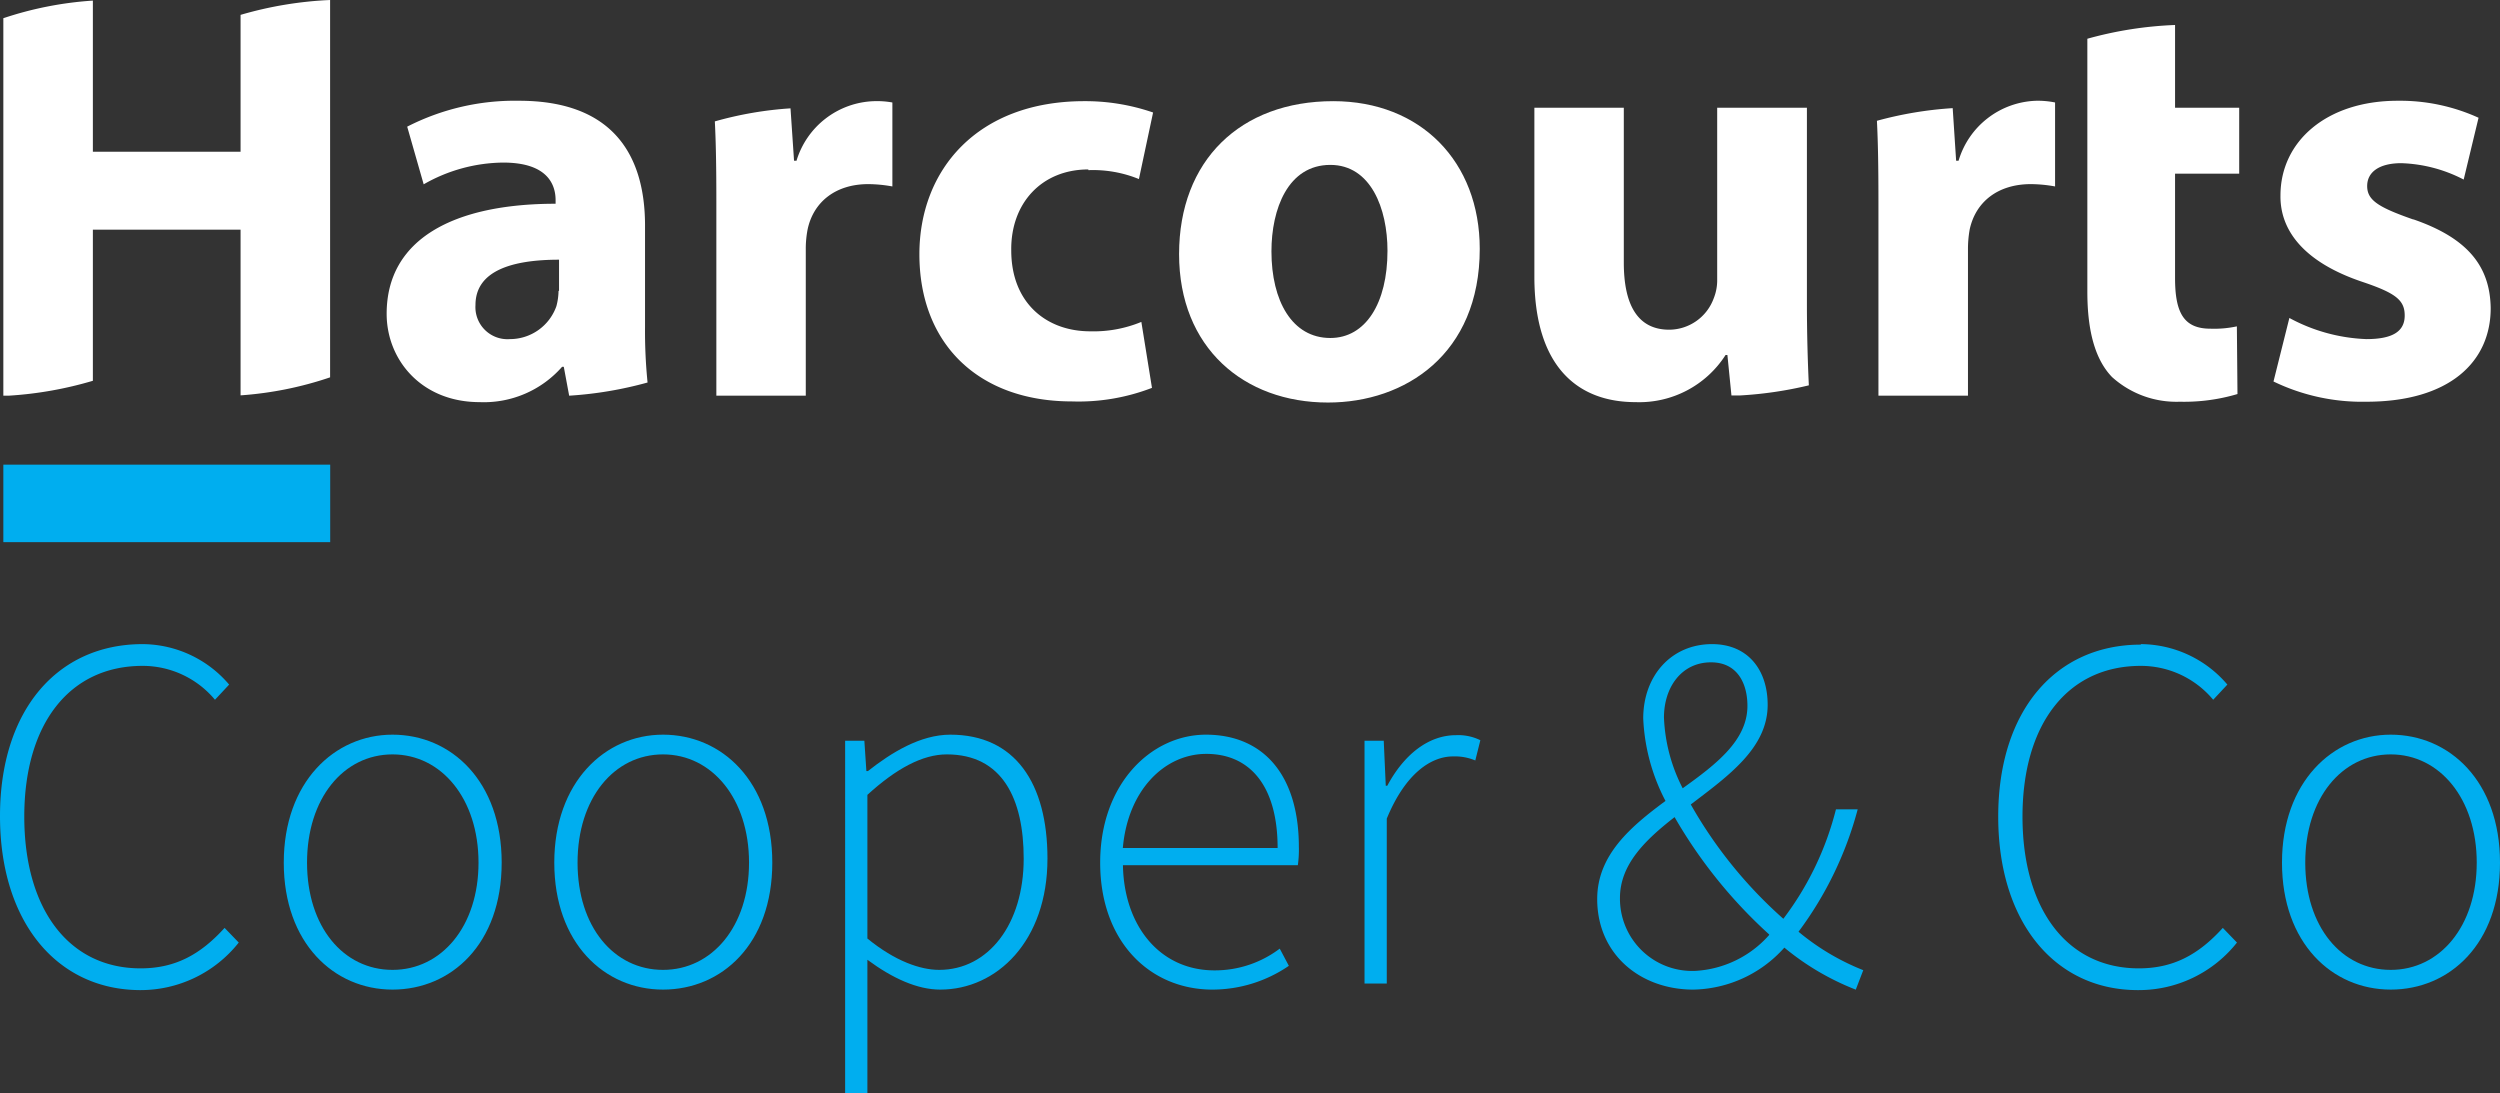
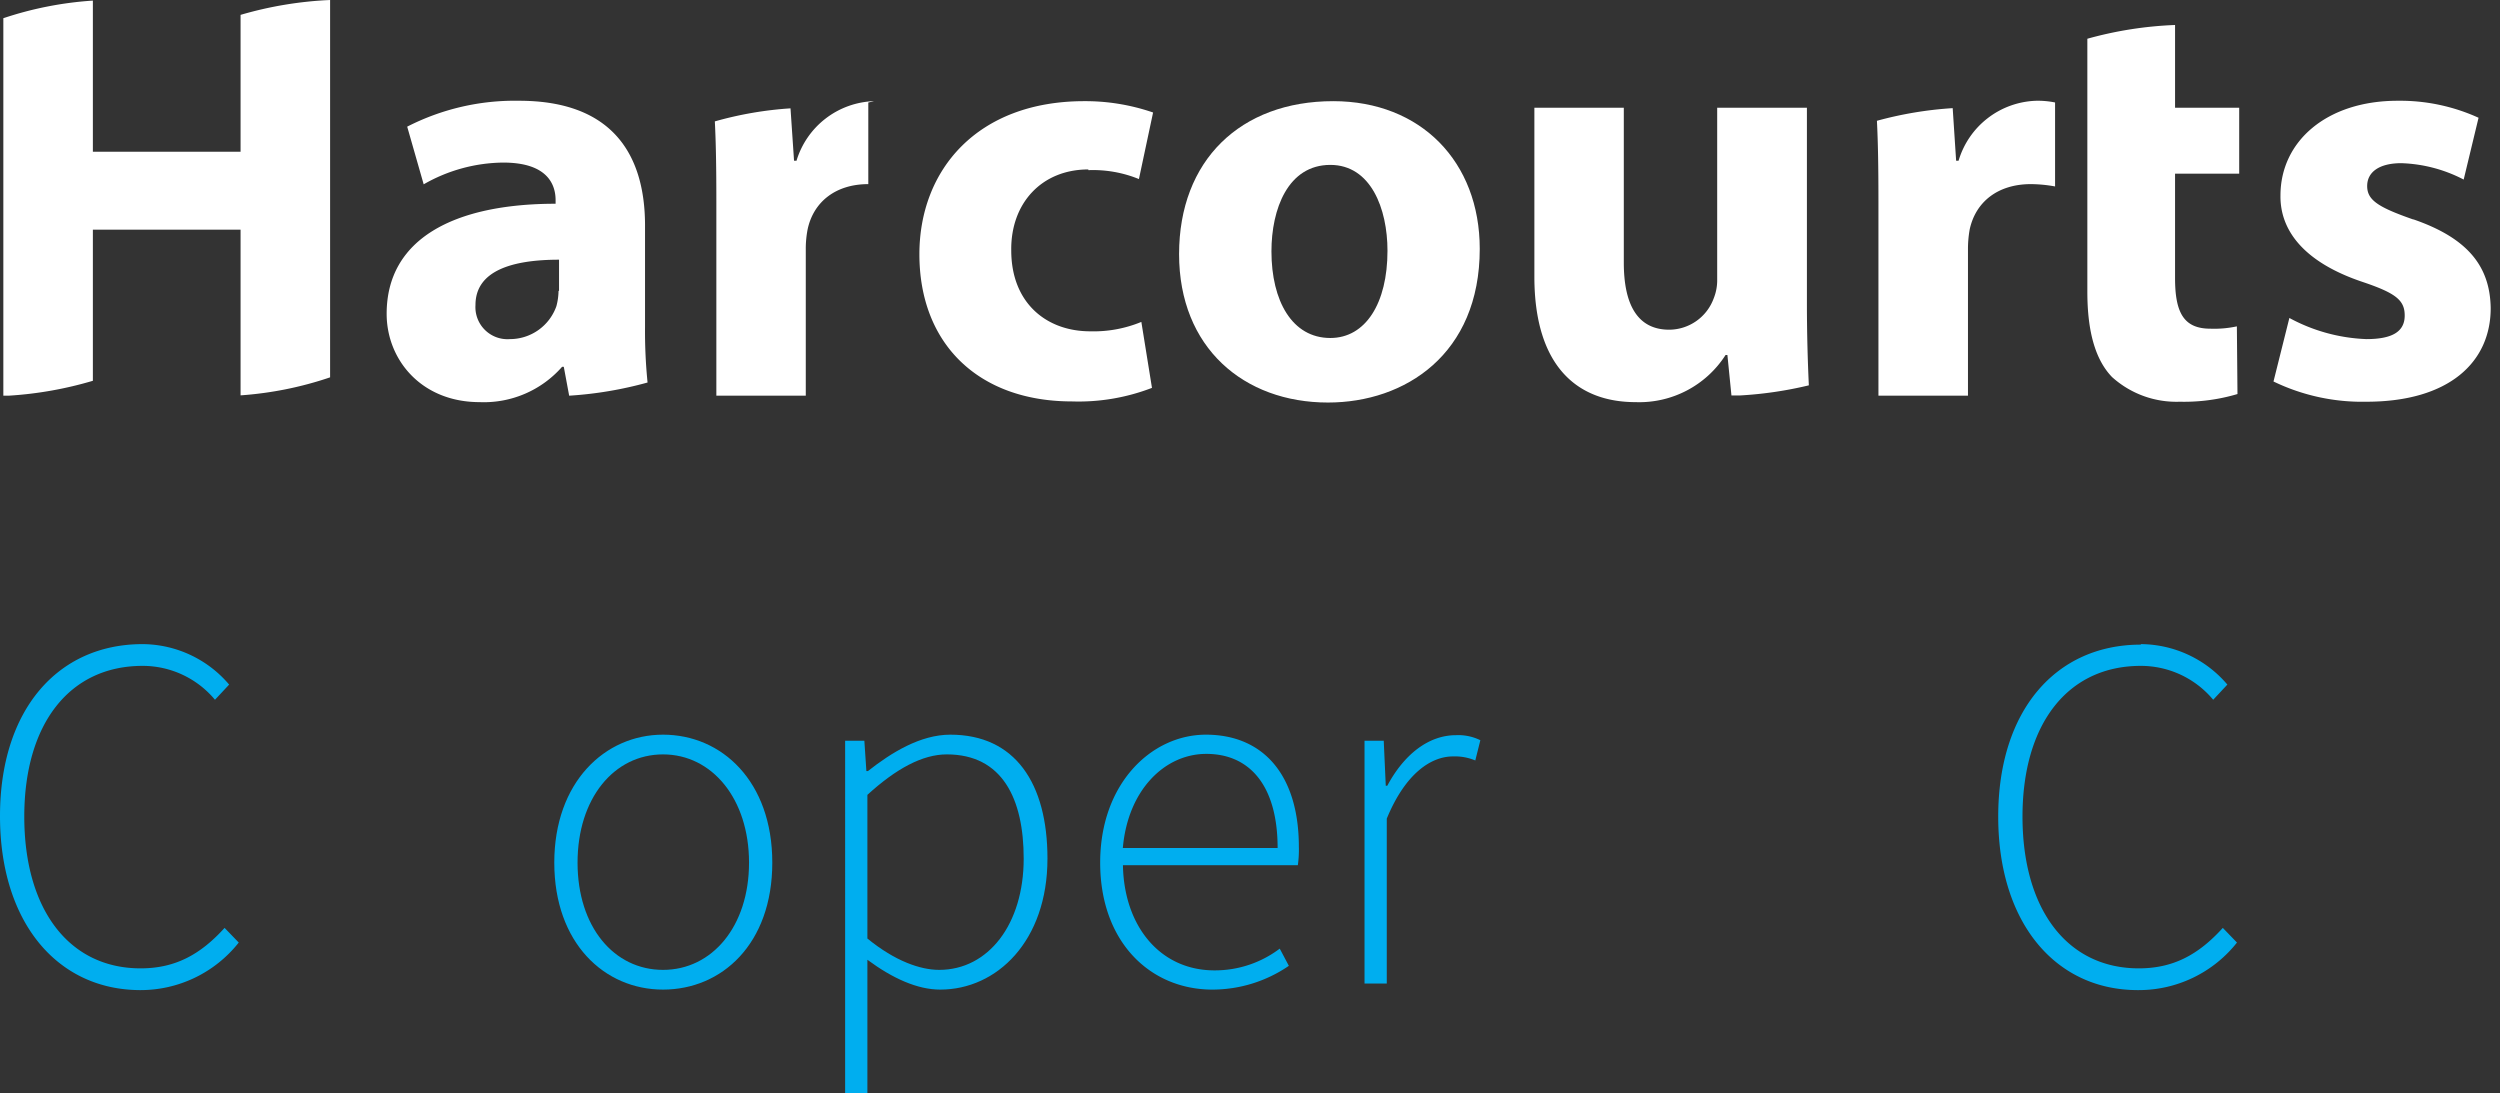
<svg xmlns="http://www.w3.org/2000/svg" viewBox="0 0 247.12 108.07">
  <rect x="0" y="0" width="247.12" height="108.07" fill="#333333" stroke="none" />
  <g id="Layer_2" data-name="Layer 2">
    <g id="Layer_1-2" data-name="Layer 1">
      <path d="M14.1,63.67a11.31,11.31,0,0,1,8.55,4l-1.4,1.5a9.31,9.31,0,0,0-7.15-3.35c-7.25,0-11.7,5.75-11.7,14.9s4.4,15,11.5,15c3.4,0,5.9-1.35,8.3-4l1.4,1.45a12.38,12.38,0,0,1-9.8,4.7C5.65,97.82,0,91.17,0,80.67s5.7-17,14.1-17Z" style="fill:#00aeef" />
-       <path d="M38.8,72.62c5.8,0,10.79,4.6,10.79,12.65s-5,12.55-10.79,12.55-10.75-4.6-10.75-12.55,5-12.65,10.75-12.65Zm0,23.25c4.85,0,8.5-4.3,8.5-10.6s-3.65-10.7-8.5-10.7-8.45,4.35-8.45,10.7,3.6,10.6,8.45,10.6Z" style="fill:#00aeef" />
      <path d="M65.54,72.62c5.8,0,10.8,4.6,10.8,12.65s-5,12.55-10.8,12.55-10.75-4.6-10.75-12.55,5-12.65,10.75-12.65Zm0,23.25c4.85,0,8.5-4.3,8.5-10.6s-3.65-10.7-8.5-10.7-8.45,4.35-8.45,10.7,3.6,10.6,8.45,10.6Z" style="fill:#00aeef" />
      <path d="M85.74,99.32v8.75h-2.2V73.22h1.9l.2,3h.15c2.35-1.85,5.2-3.6,8.15-3.6,6.4,0,9.6,4.8,9.6,12.25,0,8.15-5,12.95-10.6,12.95-2.25,0-4.7-1.1-7.2-2.95v4.45Zm7.1-3.45c4.85,0,8.35-4.5,8.35-11,0-5.9-2.1-10.3-7.6-10.3-2.4,0-5,1.4-7.85,4V92.77c2.75,2.25,5.25,3.1,7.1,3.1Z" style="fill:#00aeef" />
      <path d="M119.19,72.62c5.7,0,9.2,4,9.2,11.1a10.87,10.87,0,0,1-.1,1.8H111c.1,6,3.65,10.4,9.05,10.4a10.63,10.63,0,0,0,6.45-2.15l.9,1.7a13.38,13.38,0,0,1-7.55,2.35c-6.15,0-11.1-4.7-11.1-12.55s5.1-12.65,10.45-12.65Zm7.1,11.2c0-6.15-2.75-9.3-7.05-9.3-4.1,0-7.75,3.55-8.25,9.3Z" style="fill:#00aeef" />
      <path d="M134.88,73.22h1.9l.2,4.45h.15c1.6-3,4-5,6.8-5a4.94,4.94,0,0,1,2.4.5l-.5,2a5.23,5.23,0,0,0-2.2-.4c-2.15,0-4.7,1.65-6.55,6.15V97.22h-2.2v-24Z" style="fill:#00aeef" />
-       <path d="M183.43,97.82a25.65,25.65,0,0,1-7.05-4.15,12.34,12.34,0,0,1-9,4.15c-5.25,0-9.5-3.5-9.5-8.95,0-4.35,3.3-7.15,6.75-9.7a19.36,19.36,0,0,1-2.2-8.15c0-4.25,2.8-7.35,6.8-7.35,3.55,0,5.5,2.55,5.5,6,0,4.25-3.85,7-7.6,9.85a44.06,44.06,0,0,0,9.15,11.3A30,30,0,0,0,181.48,80h2.15a35.39,35.39,0,0,1-5.85,12.1,23.48,23.48,0,0,0,6.4,3.8l-.75,1.95Zm-8.55-5.45a47.9,47.9,0,0,1-9.35-11.6c-2.95,2.3-5.4,4.7-5.4,8a7.14,7.14,0,0,0,7.45,7.2,10.51,10.51,0,0,0,7.3-3.55Zm-8.55-14.45c3.35-2.4,6.4-4.75,6.4-8.15,0-2.15-.95-4.3-3.6-4.3-2.9,0-4.65,2.45-4.65,5.45a16.63,16.63,0,0,0,1.85,7Z" style="fill:#00aeef" />
      <path d="M211.62,63.67a11.31,11.31,0,0,1,8.55,4l-1.4,1.5a9.31,9.31,0,0,0-7.15-3.35c-7.25,0-11.7,5.75-11.7,14.9s4.4,15,11.5,15c3.4,0,5.9-1.35,8.3-4l1.4,1.45a12.38,12.38,0,0,1-9.8,4.7c-8.15,0-13.8-6.65-13.8-17.15s5.7-17,14.1-17Z" style="fill:#00aeef" />
-       <path d="M236.32,72.62c5.8,0,10.8,4.6,10.8,12.65s-5,12.55-10.8,12.55-10.75-4.6-10.75-12.55,5-12.65,10.75-12.65Zm0,23.25c4.85,0,8.5-4.3,8.5-10.6s-3.65-10.7-8.5-10.7-8.45,4.35-8.45,10.7,3.6,10.6,8.45,10.6Z" style="fill:#00aeef" />
      <path d="M23.78,15H9.18V.06A35,35,0,0,0,.33,1.8V39.11H.9a37.19,37.19,0,0,0,8.28-1.47V22.7h14.6V39.08a35.09,35.09,0,0,0,8.85-1.78V0a37.24,37.24,0,0,0-8.85,1.47V15Z" style="fill:#fff" />
      <path d="M55.21,28.75A6.13,6.13,0,0,1,55,30.26a4.87,4.87,0,0,1-4.59,3.26A3.17,3.17,0,0,1,47,30.15c0-3.38,3.6-4.48,8.26-4.48v3.08Zm8.55-6.46c0-6.75-3-12.33-12.45-12.33a23.33,23.33,0,0,0-11.06,2.56l1.63,5.7a16.08,16.08,0,0,1,7.86-2.15c4.36,0,5.18,2.15,5.18,3.72v.35c-10.07,0-16.7,3.49-16.7,10.88,0,4.54,3.43,8.73,9.19,8.73a10.29,10.29,0,0,0,8.15-3.49h.17l.53,2.85h.05a37.78,37.78,0,0,0,7.7-1.3,50.93,50.93,0,0,1-.25-5.57v-10Z" style="fill:#fff" />
-       <path d="M78.72,15.89h-.23l-.35-5.18A35.79,35.79,0,0,0,70.66,12c.11,2.12.15,4.58.15,8V39.11h8.84V24.68a10.11,10.11,0,0,1,.18-2c.58-2.74,2.79-4.48,6-4.48a13.79,13.79,0,0,1,2.38.23V10.13A8.54,8.54,0,0,0,86.4,10a8.29,8.29,0,0,0-7.68,5.93" style="fill:#fff" />
+       <path d="M78.72,15.89h-.23l-.35-5.18A35.79,35.79,0,0,0,70.66,12c.11,2.12.15,4.58.15,8V39.11h8.84V24.68a10.11,10.11,0,0,1,.18-2c.58-2.74,2.79-4.48,6-4.48V10.13A8.54,8.54,0,0,0,86.4,10a8.29,8.29,0,0,0-7.68,5.93" style="fill:#fff" />
      <path d="M107.58,16.82a12,12,0,0,1,5,.88l1.4-6.58A20.54,20.54,0,0,0,107.18,10c-10.59,0-16.3,6.81-16.3,15.13,0,8.9,5.88,14.55,15.08,14.55a20.15,20.15,0,0,0,7.91-1.34l-1.05-6.52a12.36,12.36,0,0,1-5.06.93c-4.31,0-7.8-2.79-7.8-8-.06-4.65,3-8,7.62-8" style="fill:#fff" />
      <path d="M131.5,33.41c-3.78,0-5.82-3.67-5.82-8.56,0-4.19,1.63-8.55,5.82-8.55,4,0,5.65,4.31,5.65,8.49,0,5.18-2.16,8.62-5.65,8.62M131.79,10c-9.19,0-15.24,5.87-15.24,15.12s6.4,14.67,14.72,14.67c7.62,0,15-4.77,15-15.19,0-8.61-5.82-14.6-14.49-14.6" style="fill:#fff" />
      <path d="M178.58,10.65h-8.84V27.59a4.81,4.81,0,0,1-.35,1.92A4.71,4.71,0,0,1,165,32.59c-3.15,0-4.49-2.5-4.49-6.63V10.65h-8.84v16.7c0,8.79,4.19,12.4,10,12.4a10.13,10.13,0,0,0,8.9-4.66h.18l.4,4H172a38.33,38.33,0,0,0,6.8-1c-.1-2.22-.19-4.88-.19-8.09V10.65Z" style="fill:#fff" />
      <path d="M193.6,15.89h-.24l-.34-5.2a37,37,0,0,0-7.49,1.25c.11,2.13.15,4.61.15,8.08V39.11h8.85V24.68a11,11,0,0,1,.17-2c.59-2.74,2.8-4.48,6.05-4.48a13.92,13.92,0,0,1,2.39.23V10.13a8.61,8.61,0,0,0-1.86-.17,8.28,8.28,0,0,0-7.68,5.93" style="fill:#fff" />
      <path d="M215,2.47a37.48,37.48,0,0,0-8.67,1.36v25c0,4,.81,6.75,2.44,8.44a9.49,9.49,0,0,0,6.7,2.44,18.53,18.53,0,0,0,5.7-.76l-.06-6.69a10.62,10.62,0,0,1-2.62.23c-2.62,0-3.49-1.57-3.49-5V17.17h6.34V10.65H215V2.47Z" style="fill:#fff" />
      <path d="M238.59,21.71c-3.5-1.22-4.6-1.92-4.6-3.32s1.22-2.26,3.37-2.26a14.31,14.31,0,0,1,6.17,1.62L245,11.64a18.72,18.72,0,0,0-8-1.68c-7,0-11.58,4-11.58,9.36-.05,3.38,2.22,6.58,8.15,8.56,3.26,1.1,4.13,1.8,4.13,3.31s-1.1,2.33-3.78,2.33a17.26,17.26,0,0,1-7.62-2.09l-1.57,6.28a20.13,20.13,0,0,0,9.19,2c8.15,0,12.28-3.9,12.28-9.25-.06-4.14-2.27-6.93-7.68-8.79" style="fill:#fff" />
-       <polygon points="0.33 53.59 32.64 53.59 32.64 45.93 0.33 45.93 0.33 53.59 0.33 53.59" style="fill:#00aeef" />
    </g>
  </g>
</svg>